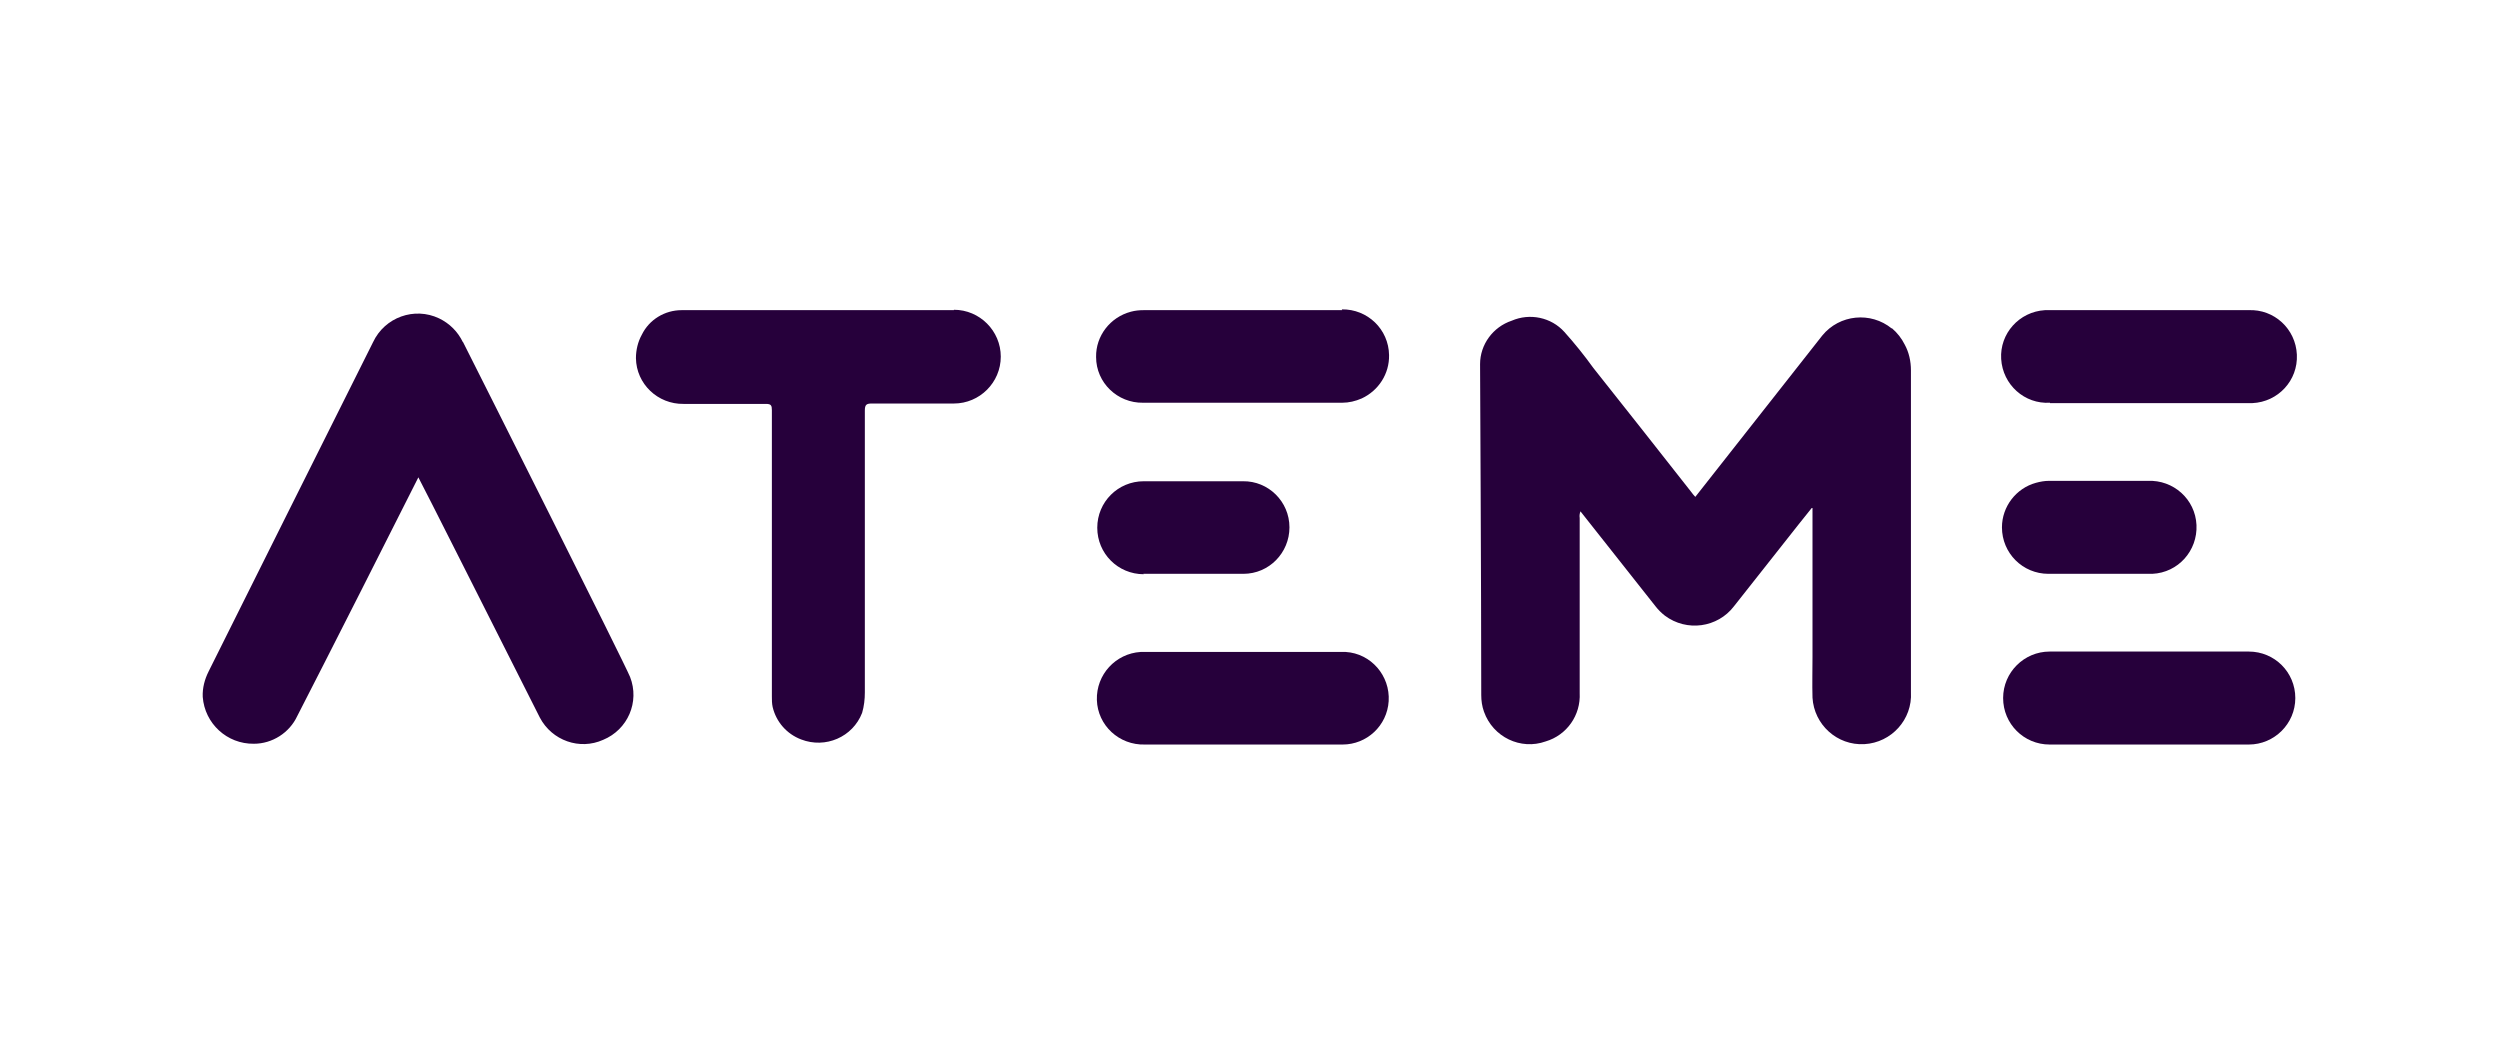
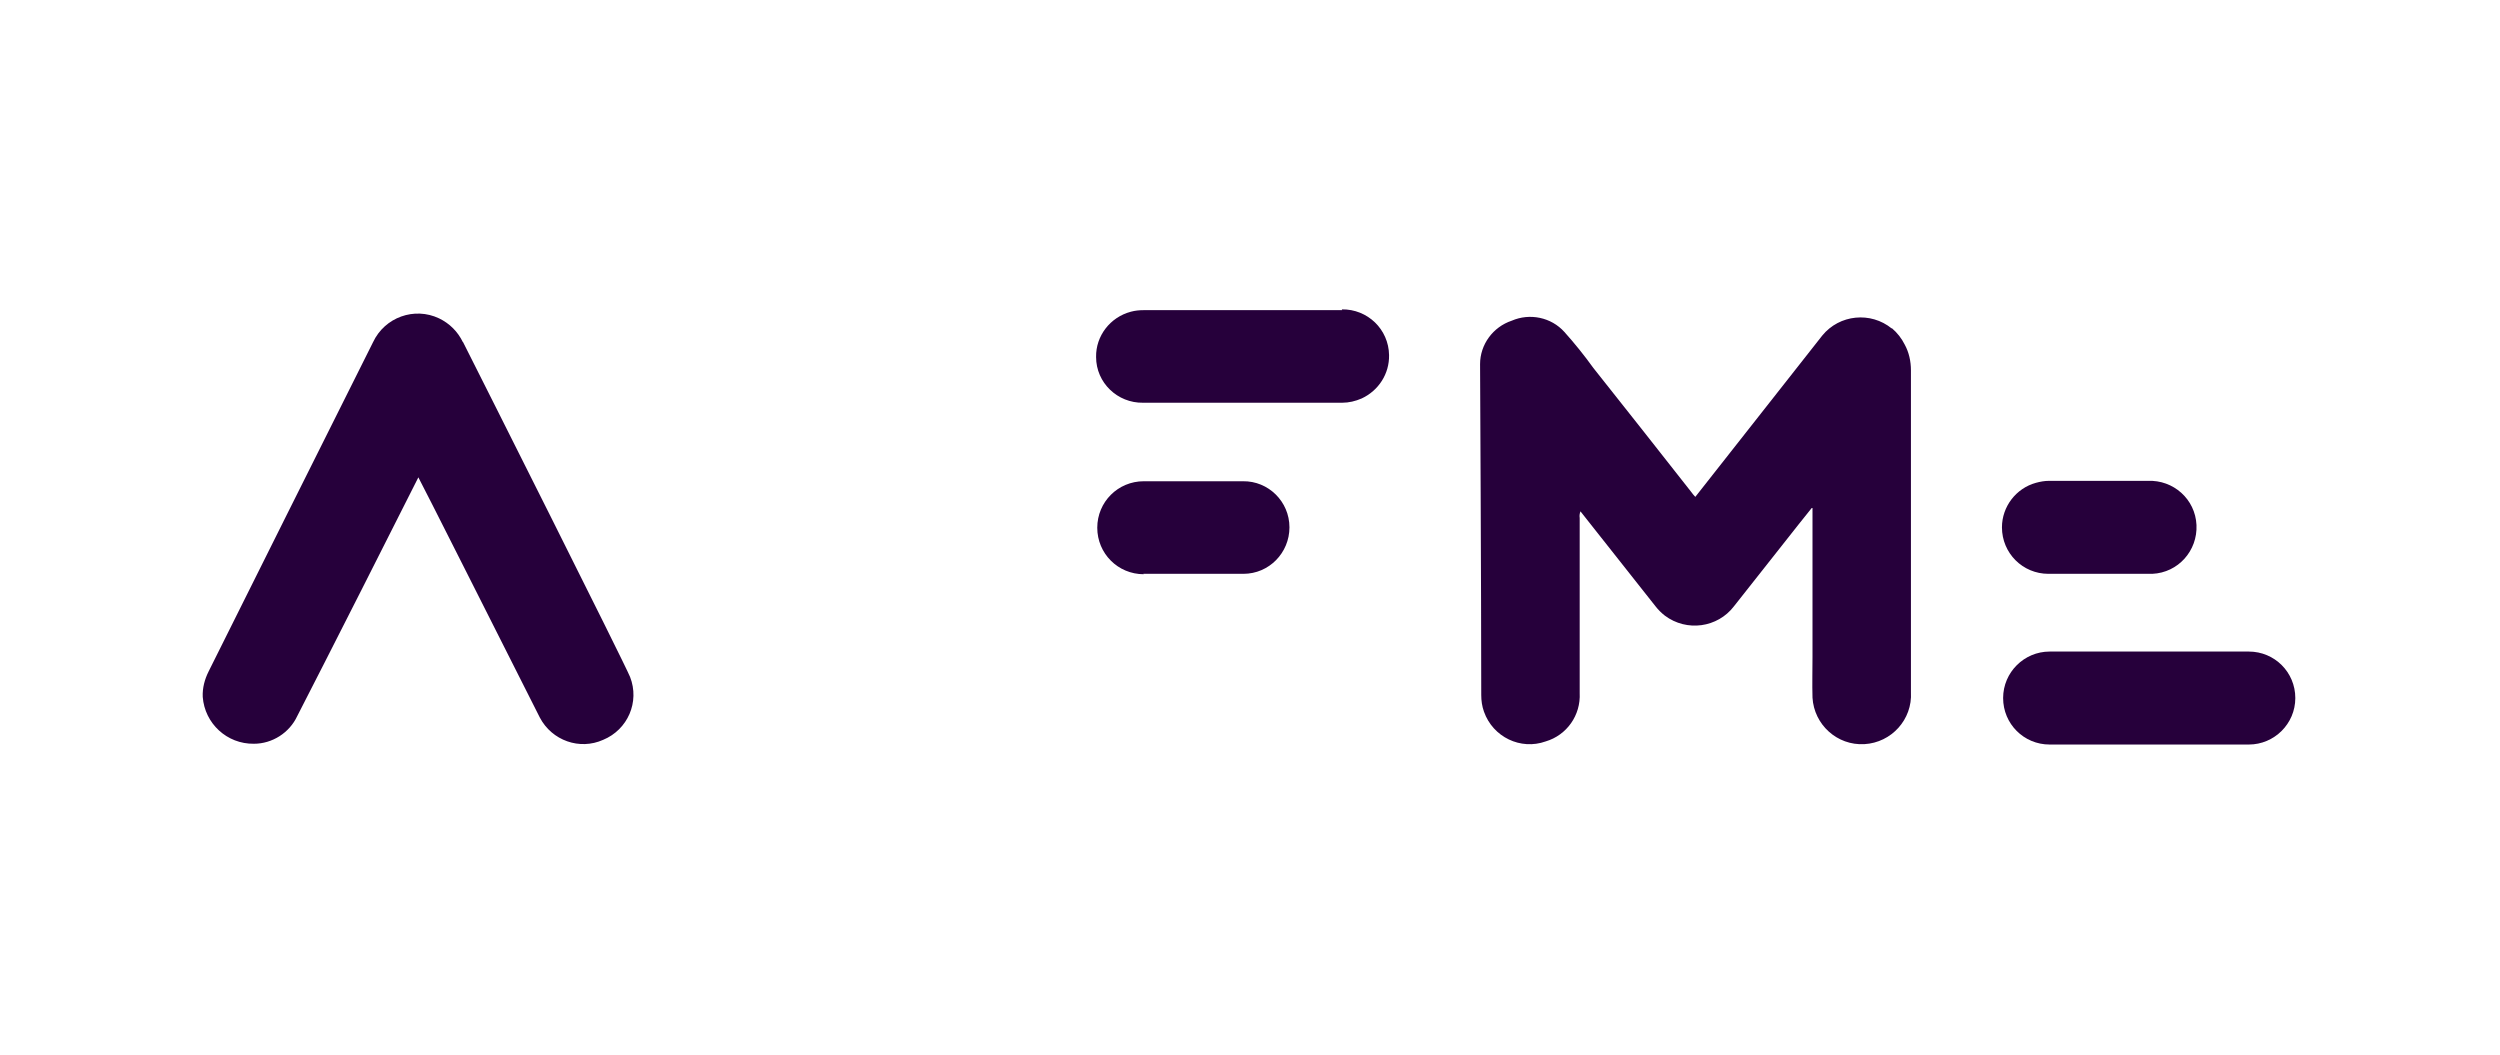
<svg xmlns="http://www.w3.org/2000/svg" id="Layer_1" data-name="Layer 1" version="1.1" viewBox="0 0 640 270">
  <defs>
    <style>
      .cls-1 {
        fill: #26003b;
        stroke-width: 0px;
      }
    </style>
  </defs>
  <path class="cls-1" d="M484.3,84.1c-5.4-4.4-13.4-3.6-17.8,1.8l-32.5,41.3h0c-.4-.4-.7-.8-1-1.2-8.3-10.6-16.7-21.2-25.1-31.8-2.3-3.2-4.8-6.3-7.4-9.2-3.4-3.8-8.9-4.9-13.5-2.9-4.8,1.6-8.1,6.1-8.1,11.1,0,1.7.3,58.1.3,84.7,0,1.5.2,2.9.7,4.3,2.3,6.5,9.4,9.9,15.8,7.6,5.4-1.6,9-6.7,8.7-12.4v-44.8c-.1-.6,0-1.2.2-1.7l1.1,1.4,18.1,22.9c.7.9,1.5,1.7,2.4,2.4,5.6,4.2,13.5,3.1,17.7-2.4l16.5-20.9,3.6-4.5v38.3c0,3.5-.1,7,0,10.5.4,6.9,6.3,12.3,13.3,11.9,6.9-.4,12.3-6.3,11.9-13.3v-82.4c0-2.3-.5-4.6-1.6-6.6-.8-1.6-1.9-3-3.3-4.2" />
  <path class="cls-1" d="M118.5,87.6c-1.3-2.7-3.4-4.8-6.1-6.1-6.3-3-13.9-.3-16.9,6.1-9.1,18.1-37.2,74.5-42.1,84.3-1,2-1.6,4.2-1.5,6.5.5,6.8,6.2,12.1,13.1,12,4.7,0,9.1-2.8,11.1-7.1,6.5-12.6,27-53.1,31-61.1.4.6,21.1,41.7,31.1,61.5,3.1,5.9,10.2,8.4,16.2,5.7,6.3-2.6,9.4-9.7,6.9-16.1-1.5-3.7-38.2-76.7-42.8-85.8" />
-   <path class="cls-1" d="M244.2,79.4h-69.7c-4.3,0-8.3,2.4-10.2,6.3-1,1.8-1.5,3.9-1.5,6,.1,6.6,5.6,11.8,12.2,11.7h21.1c1.3,0,1.5.4,1.5,1.6h0s0,73.3,0,73.3c0,.9,0,1.8.2,2.7.9,3.8,3.6,6.9,7.3,8.3,6.2,2.4,13.2-.6,15.6-6.8.5-1.7.7-3.5.7-5.2v-72.2c0-1.5.4-1.8,1.8-1.8h21c6.6,0,12-5.4,12-12,0-6.6-5.4-12-12-12" />
  <path class="cls-1" d="M343.6,79.4h-50.8c-1.1,0-2.2.1-3.3.4-5.3,1.4-9,6.2-8.9,11.6,0,6.6,5.5,11.8,12,11.7h51c1.7,0,3.4-.4,5-1.1,4.3-2,7.1-6.3,7-11.1-.1-6.6-5.5-11.8-12.1-11.7" />
-   <path class="cls-1" d="M344.5,166.9h-52.5c-6.4.4-11.4,5.8-11.2,12.3.2,6.5,5.7,11.6,12.3,11.4h50.6c6.2,0,11.4-4.8,11.8-11.1.4-6.5-4.5-12.2-11-12.6" />
  <path class="cls-1" d="M292.7,146.9h25.6c6.6,0,11.8-5.4,11.8-11.9,0-6.6-5.4-11.9-11.9-11.8h-25.4c-6.6,0-11.9,5.3-11.9,11.9,0,6.6,5.3,11.9,11.9,11.9" />
-   <path class="cls-1" d="M524.8,103.2h50.7c.4,0,.7,0,1.1,0,6.6-.3,11.7-5.8,11.4-12.4-.3-6.6-5.8-11.7-12.4-11.4h-51c-.4,0-.7,0-1.1,0-6.6.4-11.6,6-11.2,12.5.4,6.6,6,11.6,12.5,11.2" />
  <path class="cls-1" d="M575.7,166.8h-51c-6.5,0-11.9,5.3-11.9,11.9s5.3,11.9,11.9,11.9h51c6.5,0,11.9-5.3,11.9-11.9s-5.3-11.9-11.9-11.9" />
  <path class="cls-1" d="M524.5,146.9h25.4c.4,0,.8,0,1.1,0,6.6-.3,11.6-5.9,11.3-12.5-.3-6.6-5.9-11.6-12.5-11.3h-25.3c-1.1,0-2.2.2-3.3.5-5.1,1.4-8.7,6.1-8.7,11.4,0,6.6,5.3,11.9,11.9,11.9" />
</svg>